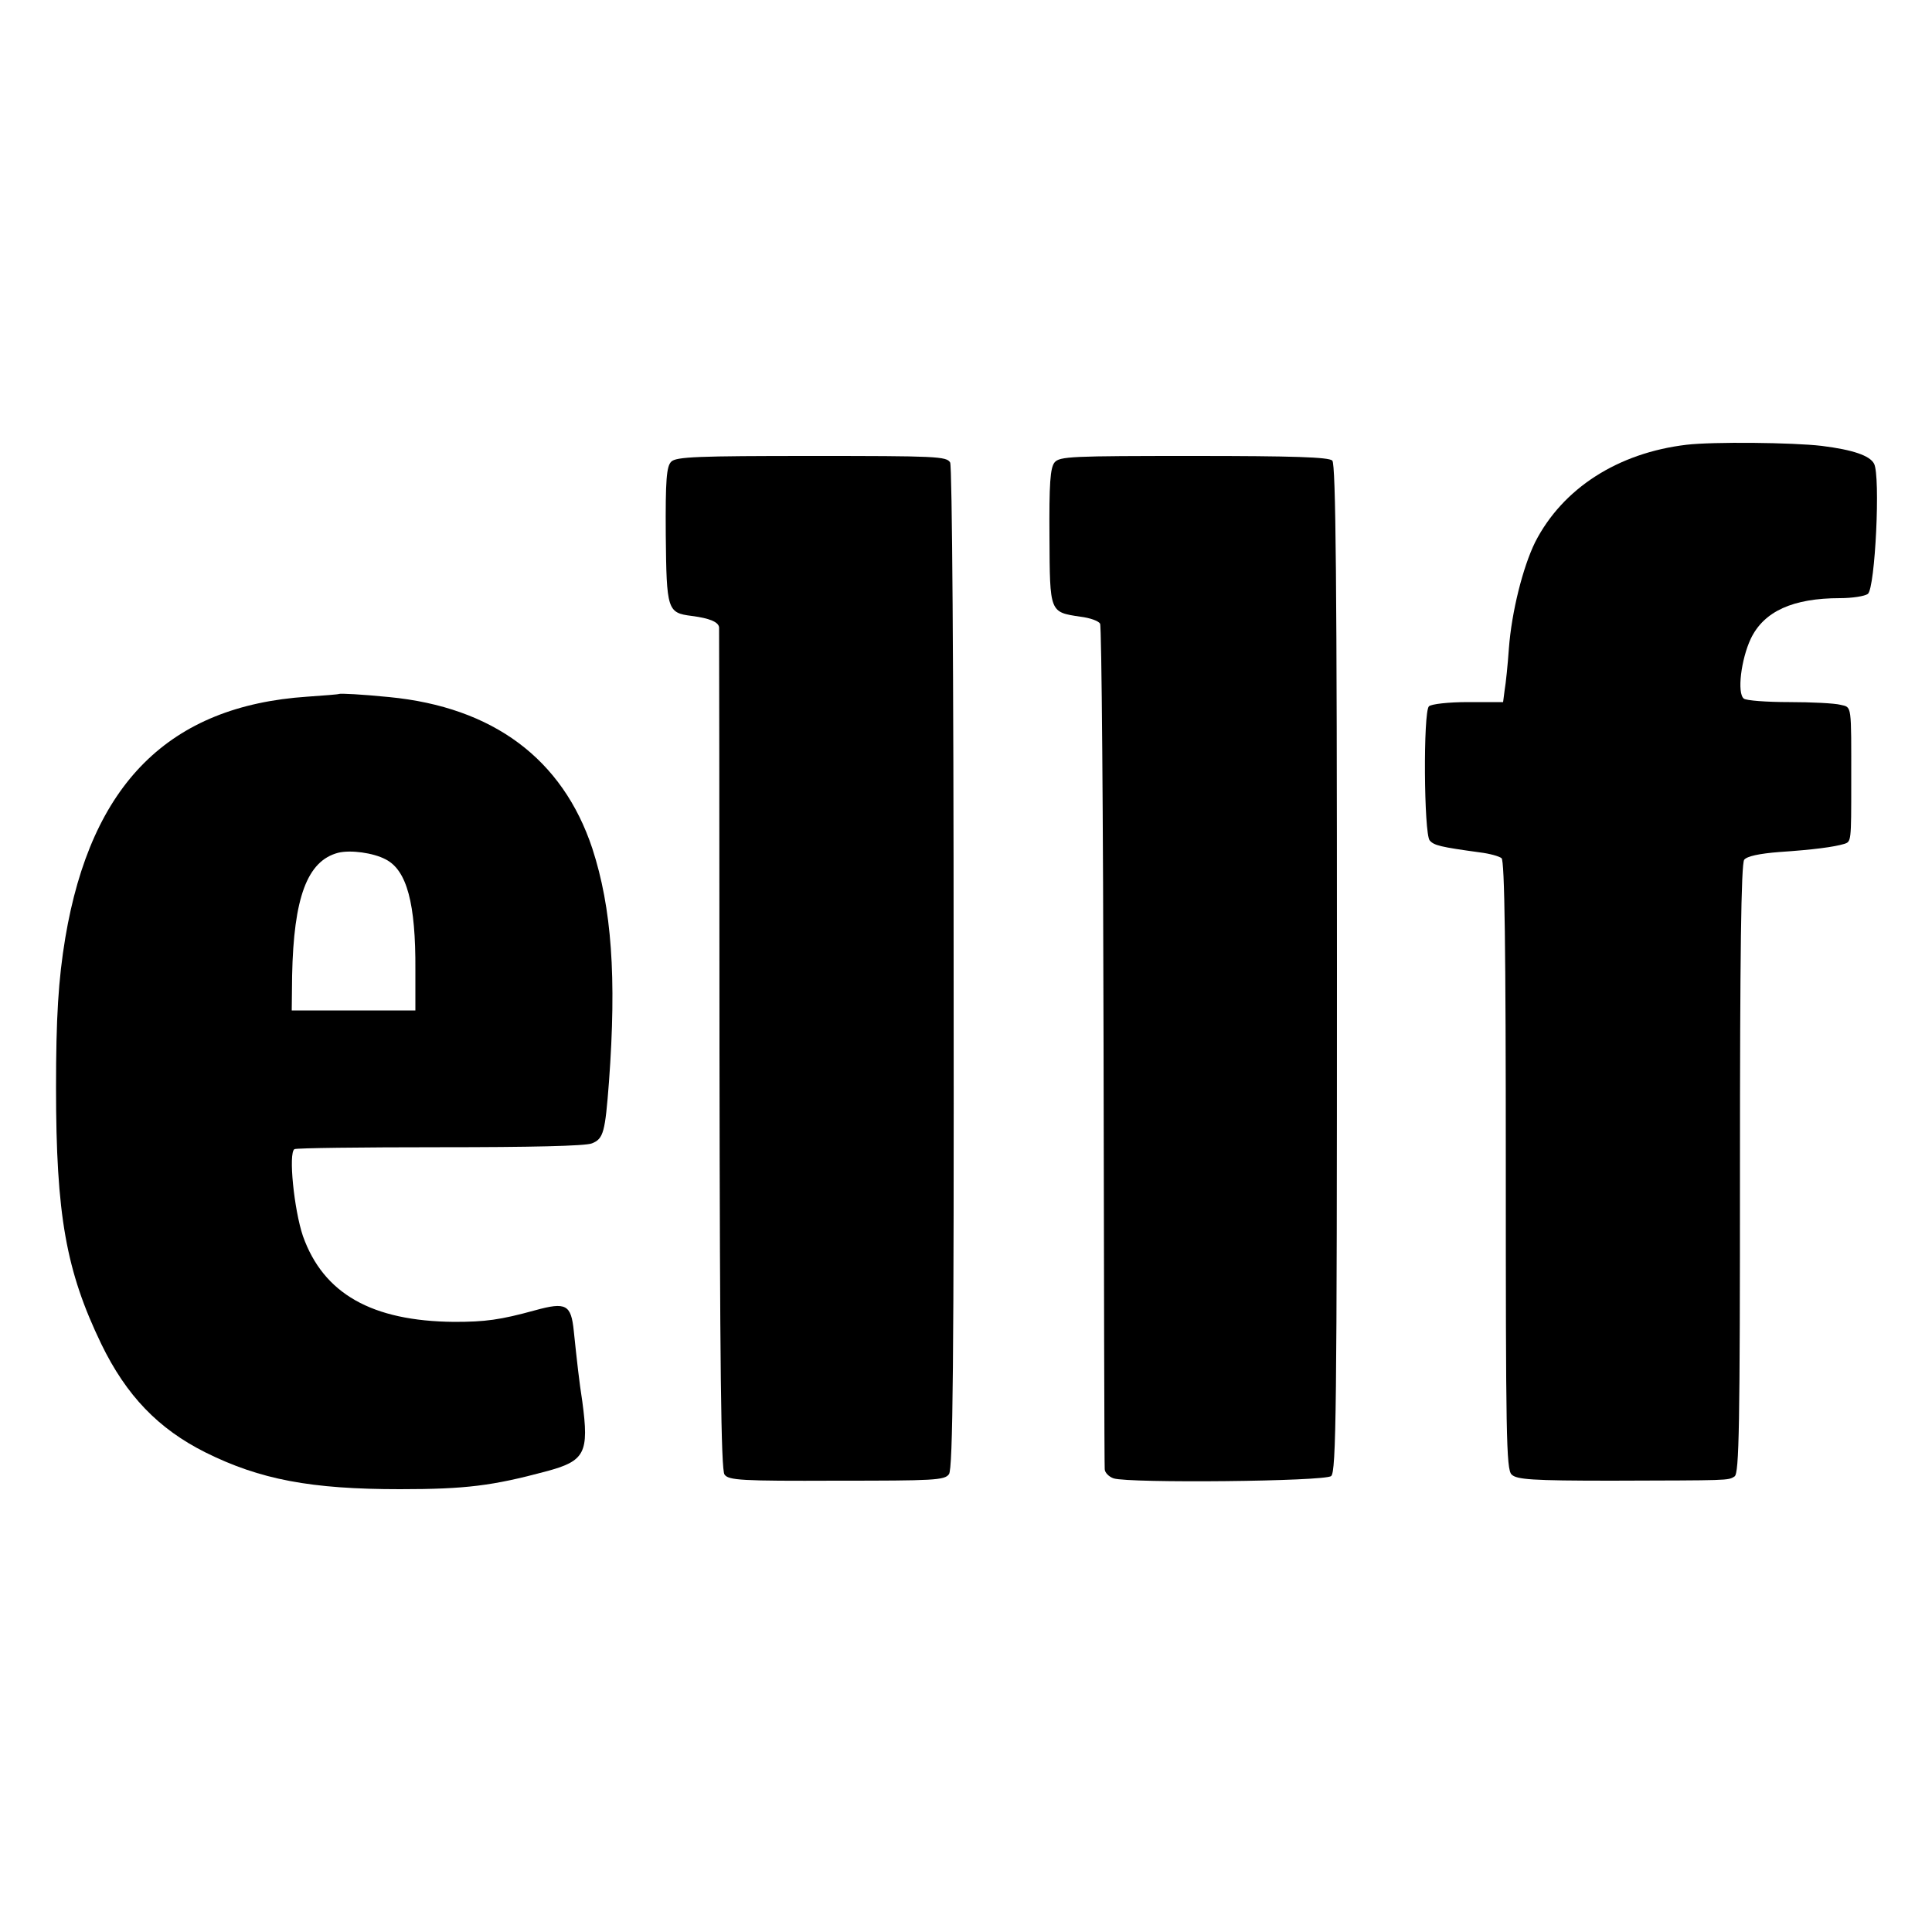
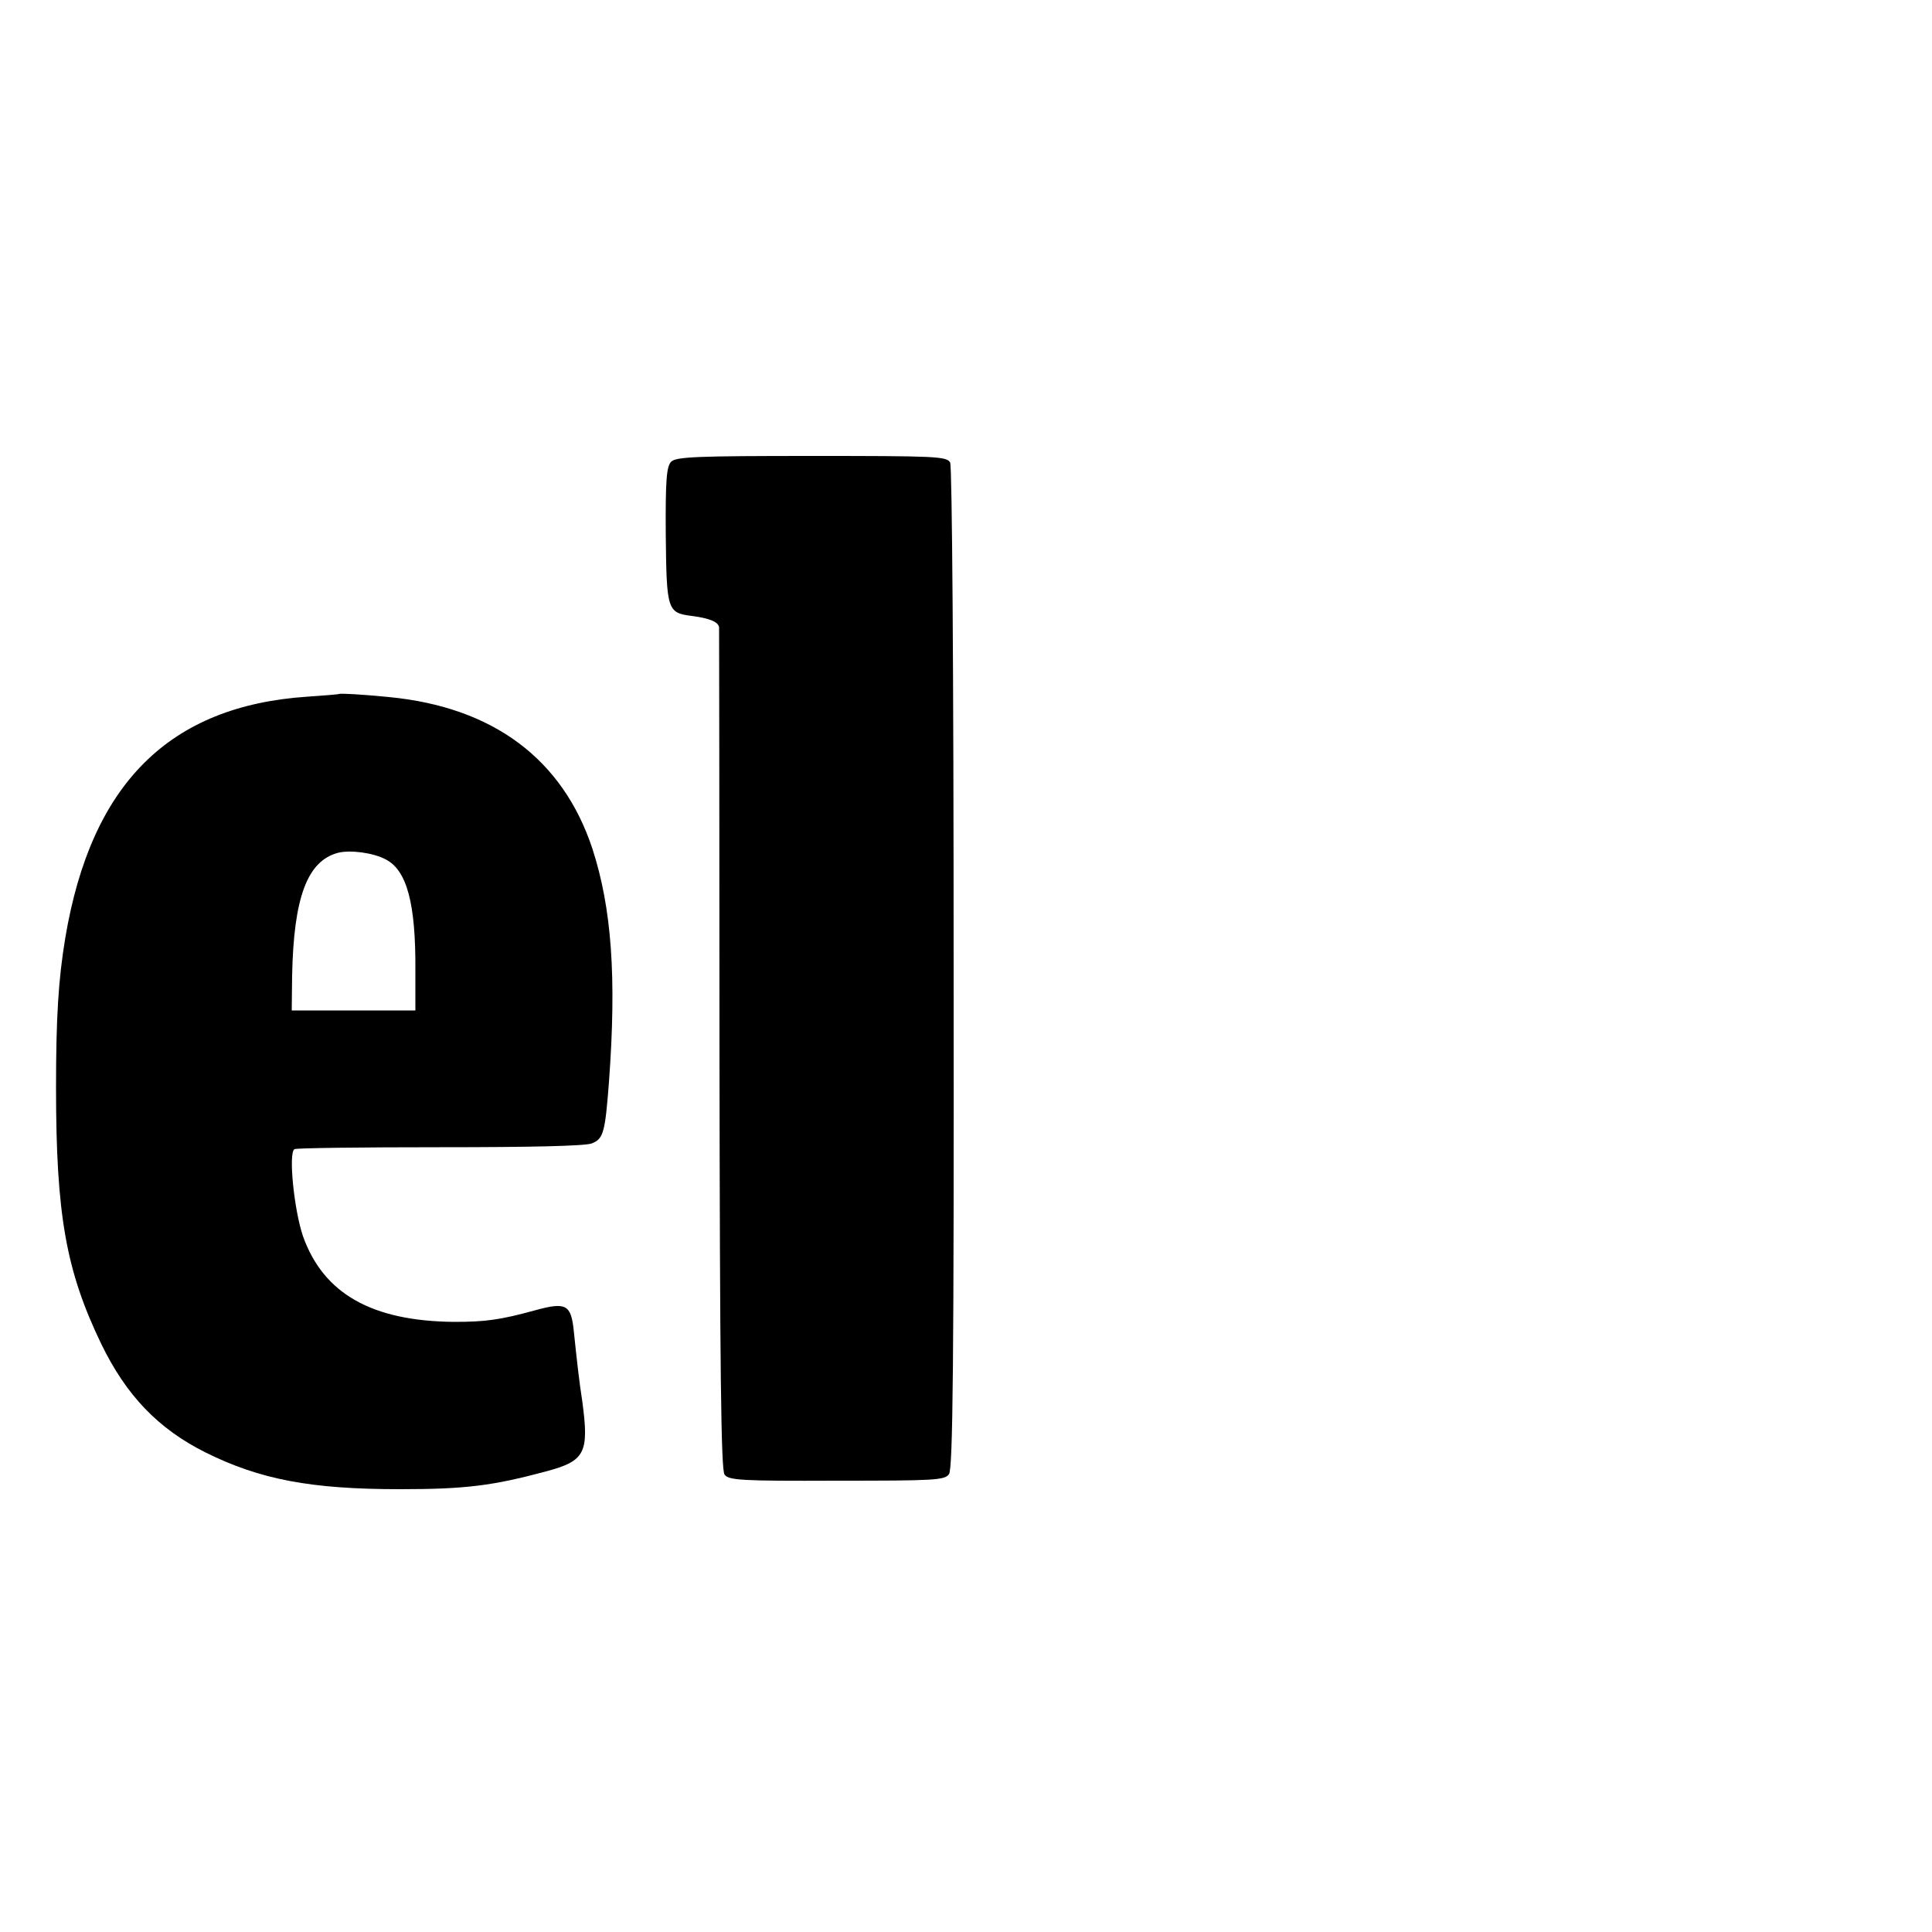
<svg xmlns="http://www.w3.org/2000/svg" version="1.0" width="500pt" height="500pt" viewBox="0 0 500 500" preserveAspectRatio="xMidYMid meet">
  <g transform="translate(0,500) scale(0.1,-0.1)" fill="#000000" stroke="none">
-     <path d="M4365 3849 c-178 -21 -321 -113 -392 -252 -32 -65 -61 -181 -68 -275 -3 -43 -8 -91 -11 -108 l-4 -31 -91 0 c-50 0 -95 -5 -101 -11 -15 -15 -13 -329 2 -347 11 -13 28 -17 130 -31 25 -3 50 -10 56 -15 8 -6 11 -235 11 -794 0 -696 1 -788 15 -801 13 -13 52 -16 259 -16 304 1 301 0 318 11 12 8 14 128 14 795 0 552 3 791 11 801 7 9 39 16 91 20 89 6 141 13 168 21 18 6 18 6 18 159 0 205 2 194 -28 201 -15 4 -75 7 -133 7 -58 0 -111 4 -117 9 -18 14 -7 102 18 155 34 71 109 105 231 105 31 0 64 5 72 11 19 15 33 306 16 337 -11 21 -55 36 -135 46 -76 9 -282 11 -350 3z" />
    <path d="M1737 3805 c-12 -12 -15 -47 -14 -189 2 -195 4 -202 67 -210 47 -6 70 -16 71 -30 0 -6 1 -498 1 -1094 1 -820 4 -1086 13 -1098 10 -15 44 -17 290 -16 252 0 280 1 291 17 10 14 13 287 12 1309 0 776 -4 1298 -9 1309 -9 16 -37 17 -359 17 -293 0 -351 -2 -363 -15z" />
-     <path d="M2729 3803 c-11 -14 -14 -55 -13 -192 1 -197 0 -195 80 -207 25 -3 47 -11 51 -18 4 -6 8 -497 9 -1091 1 -594 2 -1088 3 -1097 0 -9 11 -20 23 -24 41 -13 547 -8 563 6 13 11 15 173 15 1314 0 999 -3 1305 -12 1314 -9 9 -102 12 -358 12 -318 0 -348 -1 -361 -17z" />
    <path d="M877 3204 c-1 -1 -38 -4 -82 -7 -357 -24 -559 -225 -626 -624 -18 -108 -24 -207 -24 -388 0 -330 26 -474 117 -663 65 -134 148 -220 270 -281 141 -70 272 -95 503 -95 171 0 240 9 378 46 101 27 112 47 94 181 -8 51 -14 105 -22 182 -7 69 -20 76 -100 54 -91 -25 -129 -30 -210 -30 -213 2 -338 73 -391 222 -23 68 -38 215 -22 225 5 3 174 5 376 5 234 0 377 3 394 10 30 12 34 29 44 159 20 272 7 450 -43 604 -77 232 -257 366 -526 392 -70 7 -127 10 -130 8z m121 -428 c55 -28 78 -114 77 -286 l0 -105 -160 0 -160 0 1 90 c4 202 39 297 119 318 32 8 91 0 123 -17z" />
  </g>
</svg>